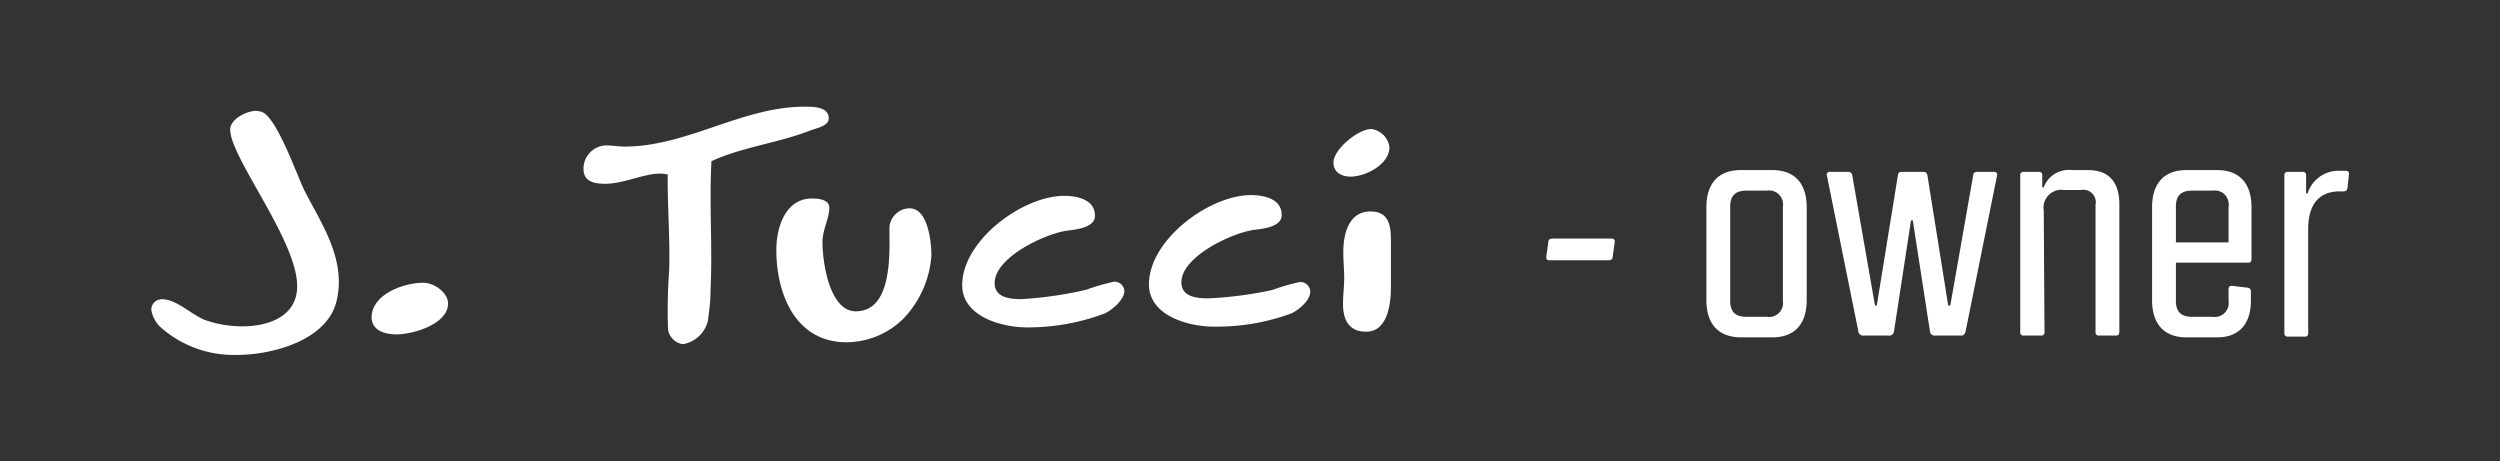
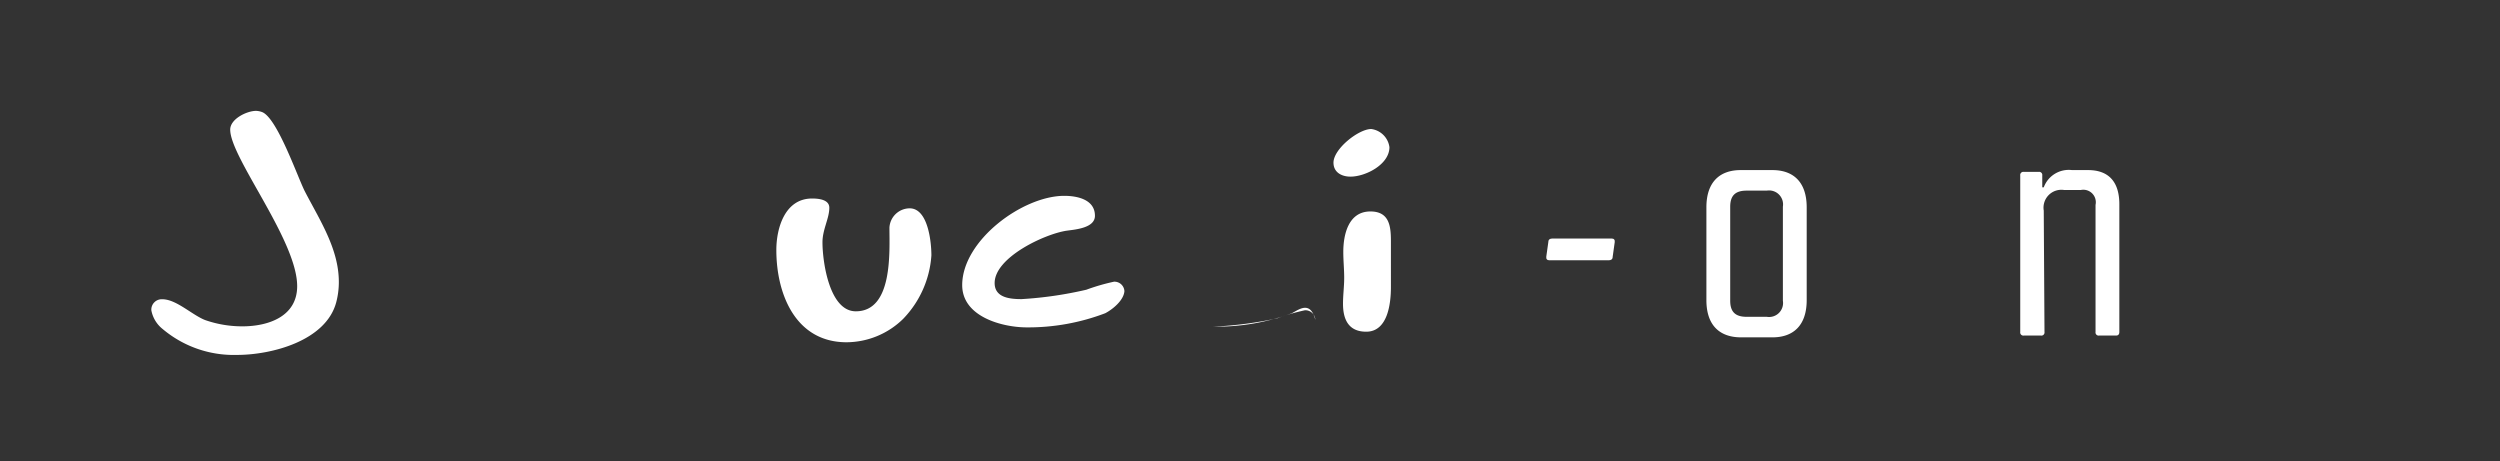
<svg xmlns="http://www.w3.org/2000/svg" id="Layer_1" data-name="Layer 1" viewBox="0 0 168 31">
  <rect x="0" y="0" width="168" height="31" fill="#333333" stroke="none" />
  <defs>
    <style>.cls-1{isolation:isolate;}.cls-2{fill:#fff;}</style>
  </defs>
  <g id="_-_owner" data-name=" - owner" class="cls-1">
    <g class="cls-1">
      <path class="cls-2" d="M104.11,17.49c-.14,0-.22-.08-.2-.24l.14-1c0-.16.12-.22.26-.22h4c.14,0,.22.08.2.24l-.14,1c0,.16-.12.22-.26.22Z" />
      <path class="cls-2" d="M114.67,20.17V13.93c0-1.7.9-2.5,2.3-2.5h2.14c1.4,0,2.3.8,2.3,2.5v6.24c0,1.7-.9,2.5-2.3,2.5H117C115.57,22.67,114.67,21.87,114.67,20.17Zm1.6-6.28v6.32c0,.74.34,1.08,1.1,1.08h1.36a.94.94,0,0,0,1.08-1.08V13.89a.94.94,0,0,0-1.08-1.08h-1.36C116.61,12.81,116.27,13.15,116.27,13.89Z" />
-       <path class="cls-2" d="M127.27,22.31a.31.31,0,0,1-.34.24h-1.7a.31.31,0,0,1-.34-.24l-2.12-10.5a.19.19,0,0,1,.2-.26h1.22a.26.26,0,0,1,.28.22L126,20.53h.12l1.42-8.76a.23.23,0,0,1,.26-.22h1.44a.25.25,0,0,1,.28.22l1.4,8.76h.14l1.54-8.76c0-.14.1-.22.28-.22H134a.19.19,0,0,1,.2.26l-2.12,10.5a.3.3,0,0,1-.32.24h-1.72a.31.31,0,0,1-.34-.24l-1.16-7.5h-.12Z" />
      <path class="cls-2" d="M137.39,22.31a.21.21,0,0,1-.24.24H136a.21.21,0,0,1-.24-.24V11.79a.21.21,0,0,1,.24-.24h1a.21.21,0,0,1,.24.24v.8h.1a1.79,1.79,0,0,1,1.9-1.16h1.08c1.3,0,2.1.7,2.1,2.3v8.58c0,.16-.08.24-.22.24h-1.14a.21.21,0,0,1-.24-.24V13.77a.84.84,0,0,0-1-1h-1.1a1.2,1.2,0,0,0-1.38,1.38Z" />
-       <path class="cls-2" d="M149,22.67h-2.08c-1.4,0-2.3-.8-2.3-2.5V13.93c0-1.7.9-2.5,2.3-2.5H149c1.4,0,2.3.8,2.3,2.5v3.48a.21.21,0,0,1-.24.24h-4.84v2.56c0,.74.34,1.08,1.1,1.08h1.36a.94.94,0,0,0,1.08-1.08v-.78c0-.16.08-.24.26-.22l1,.12a.24.24,0,0,1,.24.26v.58C151.27,21.87,150.37,22.67,149,22.67Zm-2.78-6.38h3.54v-2.4a.94.94,0,0,0-1.08-1.08h-1.36c-.76,0-1.1.34-1.1,1.08Z" />
-       <path class="cls-2" d="M153.73,11.55h1a.21.21,0,0,1,.24.24V13h.1a2.17,2.17,0,0,1,2.2-1.52h.38a.19.19,0,0,1,.2.24l-.1.9a.25.25,0,0,1-.26.24h-.26c-1.42,0-2.12.92-2.12,2.52v7a.21.21,0,0,1-.24.24h-1.12a.21.21,0,0,1-.24-.24V11.79A.21.21,0,0,1,153.73,11.55Z" />
    </g>
  </g>
  <g id="J._Tucci" data-name="J. Tucci" class="cls-1">
    <g class="cls-1">
      <path class="cls-2" d="M22.59,20.33c-.7,2.58-4.34,3.52-6.66,3.52a7.41,7.41,0,0,1-5-1.74,2.09,2.09,0,0,1-.76-1.26.7.7,0,0,1,.74-.74c.94,0,2,1.06,2.88,1.4a7.54,7.54,0,0,0,2.5.42c1.74,0,3.68-.66,3.68-2.7,0-3.08-4.5-8.64-4.5-10.52,0-.72,1.12-1.26,1.74-1.26a1.29,1.29,0,0,1,.4.08c1,.38,2.34,4.24,2.86,5.3,1,1.94,2.3,3.88,2.3,6.12A5.33,5.33,0,0,1,22.59,20.33Z" />
-       <path class="cls-2" d="M26.65,22.47c-.76,0-1.68-.24-1.68-1.16C25,19.75,27.15,19,28.45,19c.7,0,1.66.64,1.66,1.4C30.11,21.77,27.79,22.47,26.65,22.47Z" />
-       <path class="cls-2" d="M54.45,8.77c-2.16.84-4.54,1.1-6.64,2.06-.16,2.86.08,5.74-.06,8.6,0,.84-.08,1.3-.18,2.14a2.1,2.1,0,0,1-1.68,1.56,1.19,1.19,0,0,1-1-1,37.76,37.76,0,0,1,.08-4c.06-2.14-.12-4.26-.1-6.42l-.1,0c-1.16-.24-2.7.64-4.1.64-.72,0-1.46-.14-1.46-1a1.57,1.57,0,0,1,1.5-1.58c.42,0,.84.08,1.26.08,4.2,0,7.9-2.68,12.08-2.68.6,0,1.64,0,1.64.78C55.71,8.47,54.85,8.61,54.45,8.77Z" />
      <path class="cls-2" d="M60.69,21.43A5.47,5.47,0,0,1,56.89,23c-3.42,0-4.72-3.22-4.72-6.2,0-1.48.58-3.46,2.4-3.46.42,0,1.16.06,1.16.62,0,.72-.46,1.46-.46,2.32,0,1.3.46,4.64,2.24,4.64,2.5,0,2.26-4,2.26-5.62A1.37,1.37,0,0,1,61.13,14c1.24,0,1.46,2.28,1.46,3.16A6.79,6.79,0,0,1,60.69,21.43Z" />
      <path class="cls-2" d="M74.27,21.05A14.55,14.55,0,0,1,69,22c-1.62,0-4.34-.7-4.34-2.84,0-3,4.06-6,6.86-6,.86,0,2.06.24,2.06,1.34,0,.82-1.3.92-1.88,1-1.44.2-4.86,1.78-4.86,3.52,0,1,1.06,1.08,1.82,1.08A25.86,25.86,0,0,0,73,19.47a13.84,13.84,0,0,1,1.86-.54.67.67,0,0,1,.7.64C75.51,20.19,74.77,20.79,74.27,21.05Z" />
-       <path class="cls-2" d="M86.81,21.05a14.55,14.55,0,0,1-5.26.9c-1.62,0-4.34-.7-4.34-2.84,0-3,4.06-6,6.86-6,.86,0,2.06.24,2.06,1.34,0,.82-1.3.92-1.88,1-1.44.2-4.86,1.78-4.86,3.52,0,1,1.06,1.08,1.82,1.08a25.86,25.86,0,0,0,4.28-.56,13.84,13.84,0,0,1,1.86-.54.67.67,0,0,1,.7.64C88.05,20.19,87.31,20.79,86.81,21.05Z" />
+       <path class="cls-2" d="M86.81,21.05a14.55,14.55,0,0,1-5.26.9a25.86,25.86,0,0,0,4.28-.56,13.84,13.84,0,0,1,1.86-.54.67.67,0,0,1,.7.64C88.05,20.19,87.31,20.79,86.81,21.05Z" />
      <path class="cls-2" d="M90.75,11.87c-.58,0-1.14-.28-1.14-.94,0-.92,1.68-2.26,2.54-2.26a1.42,1.42,0,0,1,1.22,1.22C93.37,11.05,91.77,11.87,90.75,11.87Zm2.72,7.42c0,1.08-.2,3-1.66,3-1.2,0-1.56-.84-1.56-1.88,0-.58.08-1.16.08-1.74s-.06-1.16-.06-1.74c0-1.16.34-2.72,1.82-2.72,1.28,0,1.38,1,1.38,2Z" />
    </g>
  </g>
</svg>